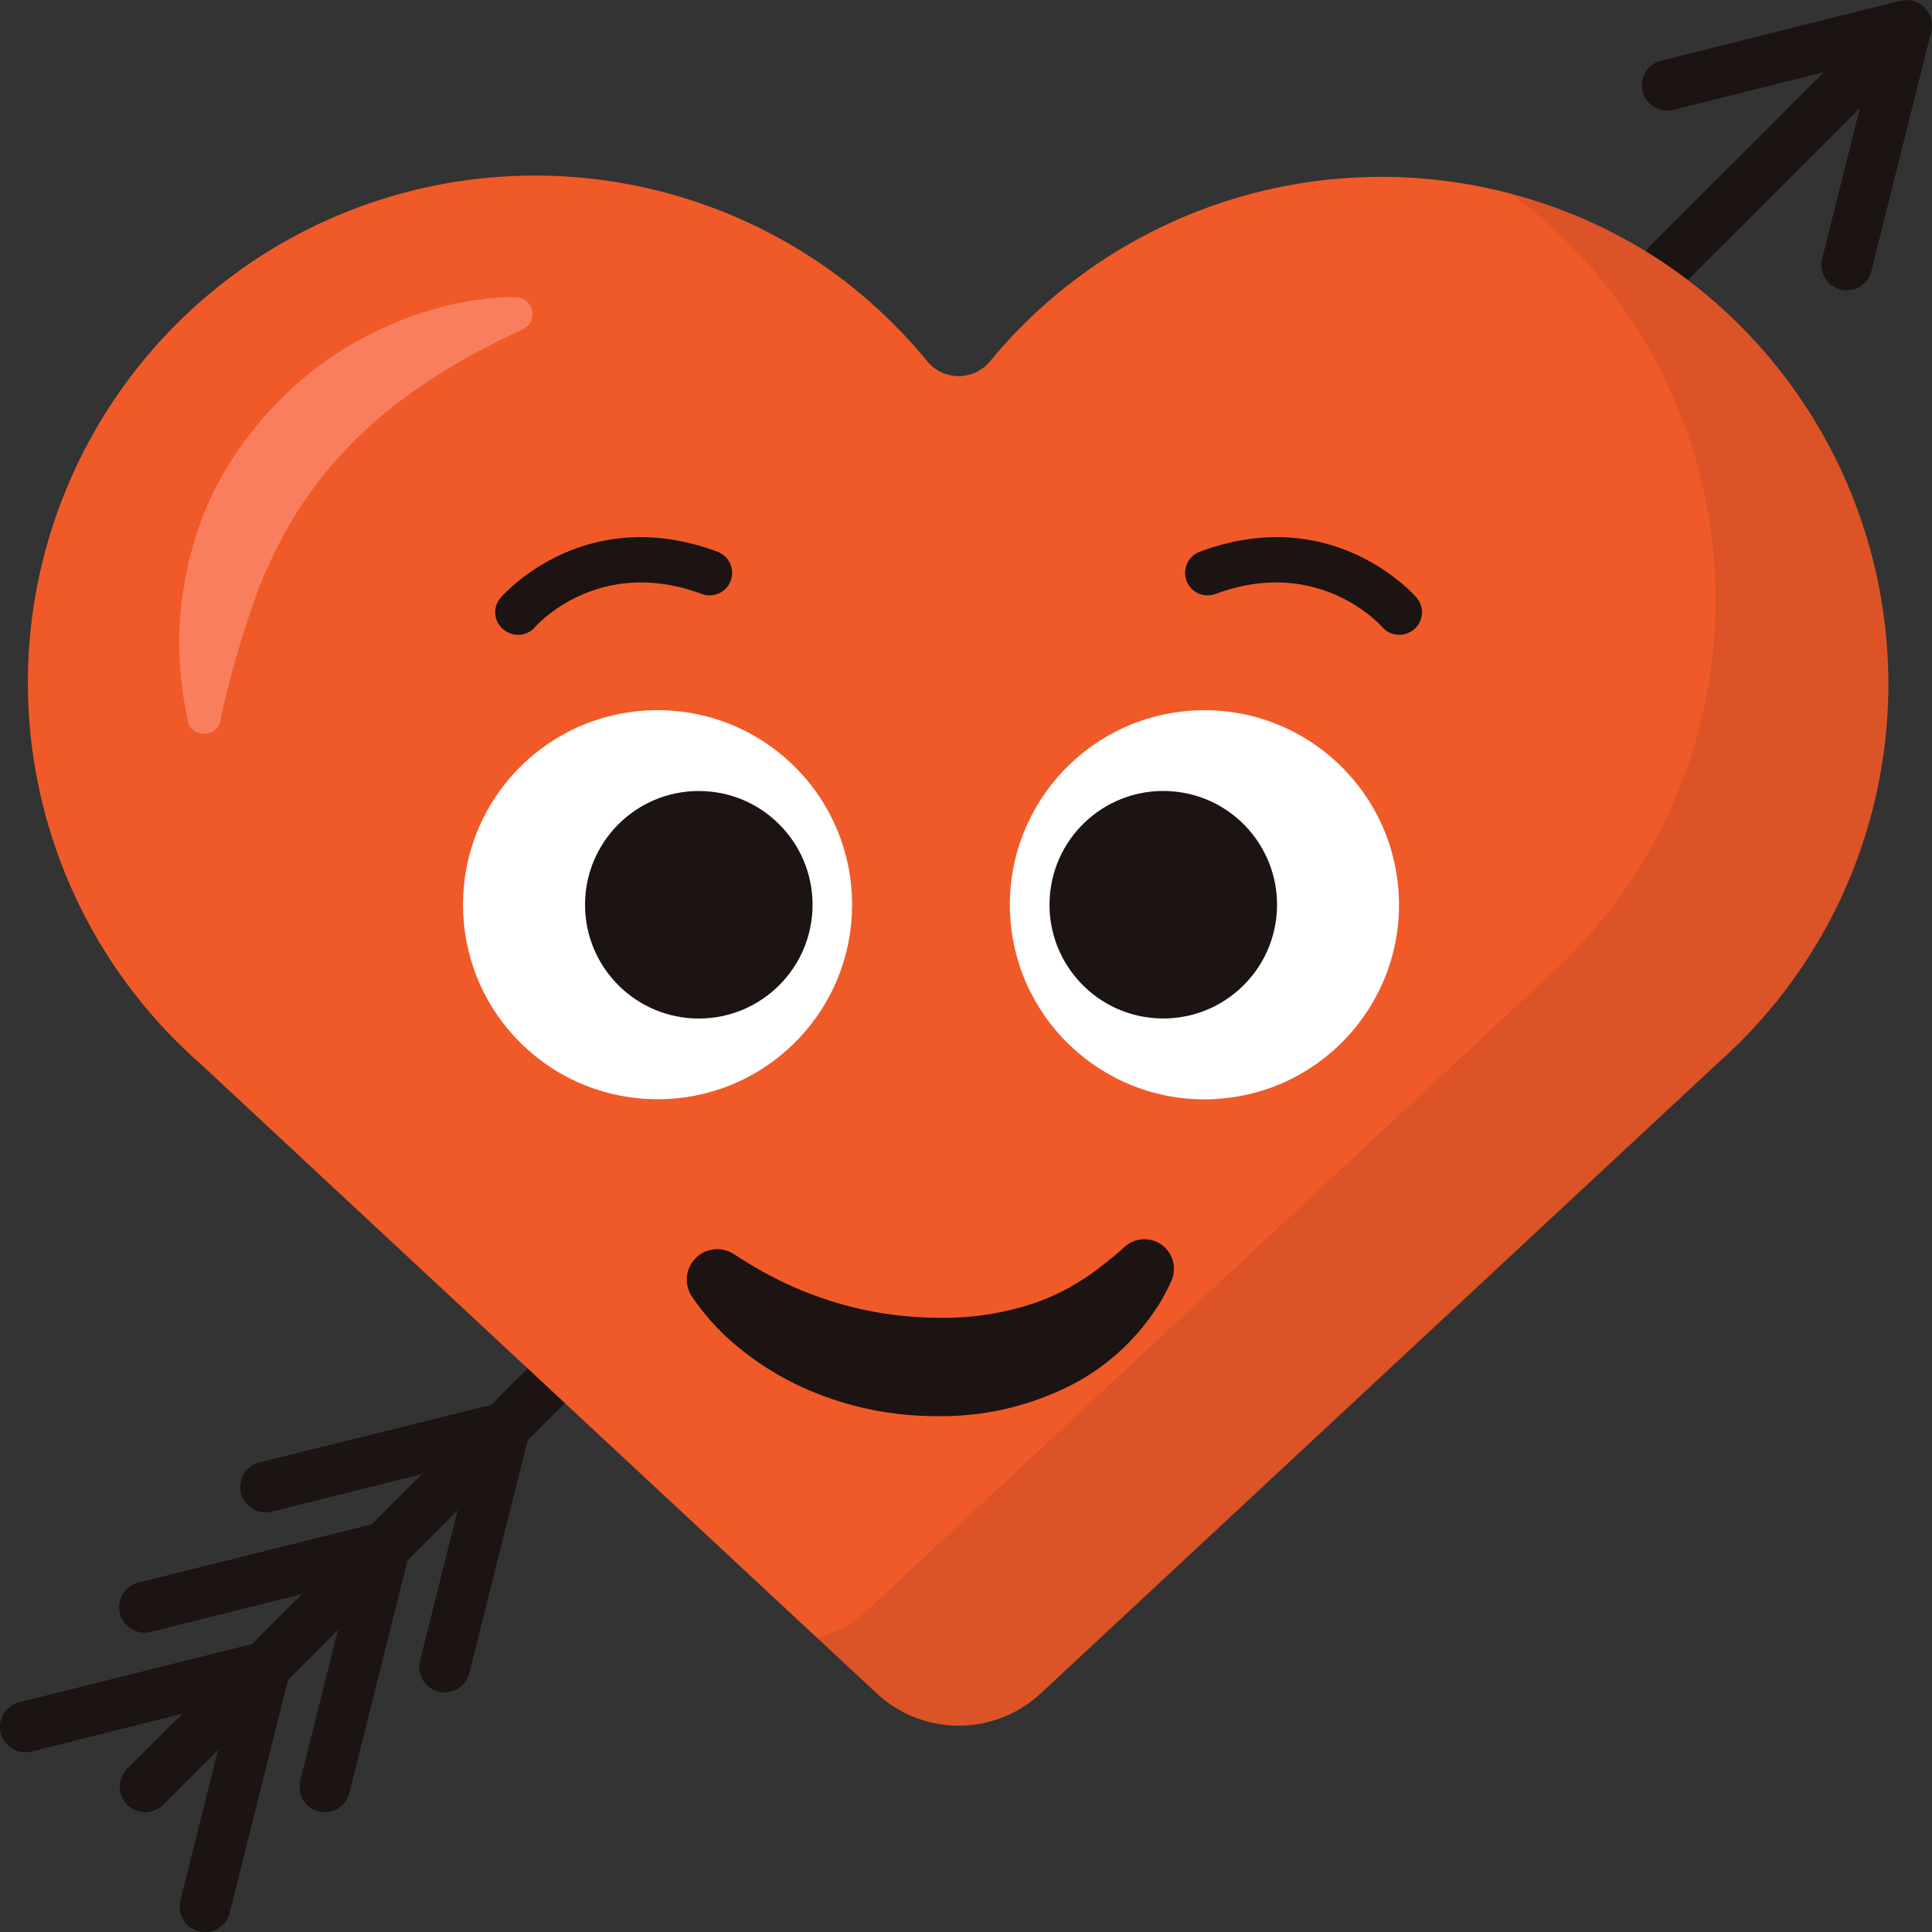
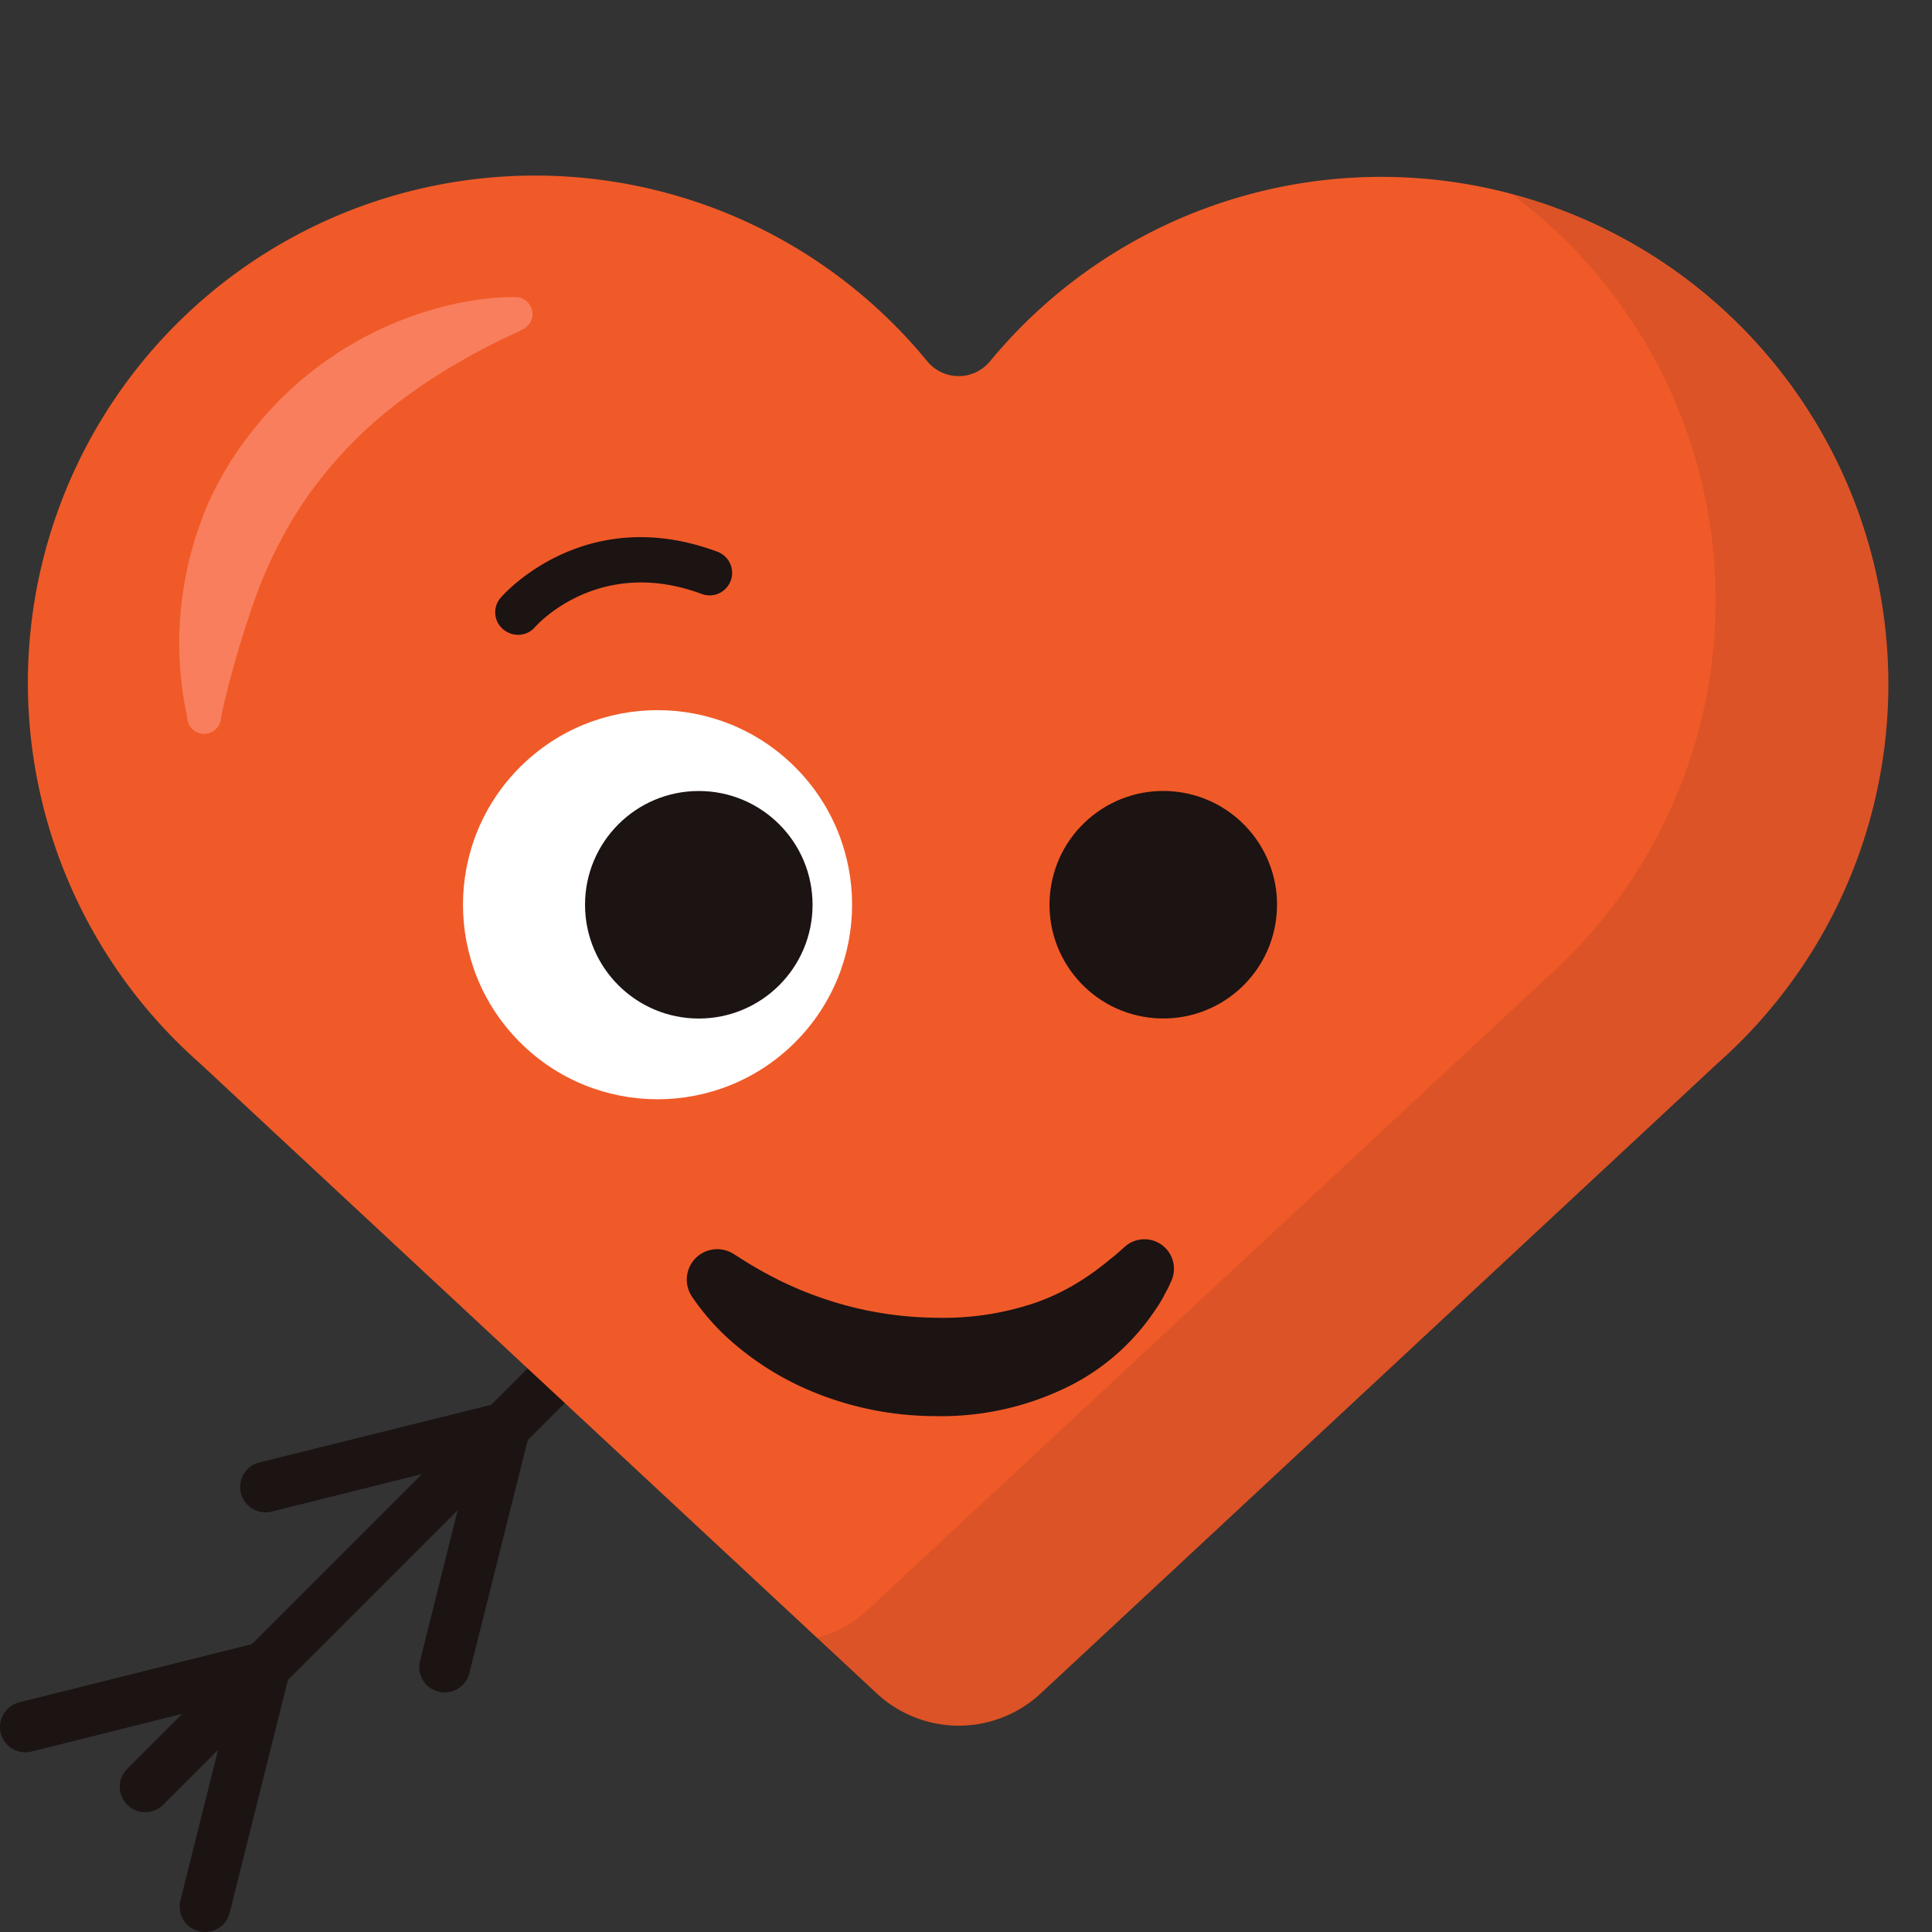
<svg xmlns="http://www.w3.org/2000/svg" viewBox="0 0 228.59 228.59">
  <rect x="0" y="0" width="228.59" height="228.59" fill="#333333" stroke="none" />
  <defs>
    <style>.cls-1{fill:#1c1313;}.cls-2{fill:#f05a28;}.cls-3{fill:#f97e5d;}.cls-4{fill:#fff;}.cls-5{opacity:0.1;}</style>
  </defs>
  <title>Ресурс 4</title>
  <g id="Слой_2" data-name="Слой 2">
    <g id="Layer_1" data-name="Layer 1">
-       <path class="cls-1" d="M218.5,34.35a3.1,3.1,0,0,1-.73-.09,3,3,0,0,1-2.27-2.91,3,3,0,0,1,.09-.73l4.46-17.84L199.54,33.29a3,3,0,1,1-4.25-4.24L215.81,8.54,198,13a3,3,0,0,1-1.46-5.82L224.85.09l.11,0a2.53,2.53,0,0,1,.63-.07,3.06,3.06,0,0,1,1.31.3,3.47,3.47,0,0,1,.37.21,2.94,2.94,0,0,1,.91,1,2.86,2.86,0,0,1,.22.47h0a3,3,0,0,1,.1,1.75h0l-7.09,28.34A3,3,0,0,1,218.5,34.35Z" />
      <path class="cls-1" d="M17.17,214.41a3,3,0,0,1-2.12-5.12l95.62-95.62a3,3,0,0,1,4.24,4.24L19.3,213.54A3,3,0,0,1,17.17,214.41Z" />
      <path class="cls-1" d="M52.61,200.24a3,3,0,0,1-.73-.09,3,3,0,0,1-2.18-3.64L55.57,173l-23.5,5.87a3,3,0,0,1-1.45-5.82L59,166a3,3,0,0,1,3.63,3.64L55.52,198A3,3,0,0,1,52.61,200.24Z" />
-       <path class="cls-1" d="M38.44,214.41a2.61,2.61,0,0,1-.73-.09,3,3,0,0,1-2.19-3.63l5.88-23.5-23.5,5.87a3,3,0,1,1-1.45-5.82l28.34-7.08a3,3,0,0,1,3.64,3.64l-7.09,28.34A3,3,0,0,1,38.44,214.41Z" />
      <path class="cls-1" d="M24.26,228.59a3.1,3.1,0,0,1-.73-.09,3,3,0,0,1-2.18-3.64l5.87-23.5L3.73,207.24a3,3,0,1,1-1.46-5.82l28.35-7.09A3,3,0,0,1,34.26,198l-7.09,28.34A3,3,0,0,1,24.26,228.59Z" />
      <path class="cls-2" d="M223.27,76.63A60,60,0,0,0,117.12,42.77a4.81,4.81,0,0,1-7.39,0,60,60,0,1,0-86.12,83h0l80.12,74.59a14.24,14.24,0,0,0,19.41,0l80.12-74.59h0A59.87,59.87,0,0,0,223.27,76.63Z" />
      <path class="cls-3" d="M61.58,39.11c-1.09.52-2.35,1.1-3.5,1.69s-2.31,1.2-3.43,1.86a65.83,65.83,0,0,0-6.42,4.14A50.51,50.51,0,0,0,37.67,57a44,44,0,0,0-4,6.11,53.55,53.55,0,0,0-3.13,6.72,118.34,118.34,0,0,0-4.39,15v0a2,2,0,0,1-4,0,41.1,41.1,0,0,1,0-17.49,18.7,18.7,0,0,1,.53-2.18c.21-.73.4-1.46.64-2.18.52-1.42,1-2.85,1.69-4.23A38.67,38.67,0,0,1,29.86,51a41.52,41.52,0,0,1,14-11.49,42.29,42.29,0,0,1,8.31-3.16,33.87,33.87,0,0,1,4.33-.87A27.22,27.22,0,0,1,61,35.16a2,2,0,0,1,2,2.06A2,2,0,0,1,61.78,39Z" />
      <path class="cls-1" d="M60.07,74.81a2.57,2.57,0,0,1-.57-.38,2.62,2.62,0,0,1-.26-3.71c.4-.47,10-11.28,25.64-5.44a2.64,2.64,0,1,1-1.84,5c-12.14-4.52-19.51,3.61-19.81,4A2.66,2.66,0,0,1,60.07,74.81Z" />
      <path class="cls-1" d="M87.16,148.59a49.76,49.76,0,0,0,5.51,3.12A44.2,44.2,0,0,0,98.52,154a42.42,42.42,0,0,0,12.21,1.91,33.78,33.78,0,0,0,11.86-1.8,26.18,26.18,0,0,0,5.32-2.6,27.79,27.79,0,0,0,2.53-1.79c.42-.32.83-.67,1.25-1s.85-.73,1.43-1.24a3.49,3.49,0,0,1,5.5,4l-.19.43c-.18.43-.51,1-.82,1.6s-.7,1.16-1.09,1.73a26.54,26.54,0,0,1-9.5,8.5,33.91,33.91,0,0,1-16.38,3.81,38.07,38.07,0,0,1-16.11-3.6,34.21,34.21,0,0,1-7-4.41,27.81,27.81,0,0,1-5.65-6.12,3.6,3.6,0,0,1,5-5Z" />
-       <path class="cls-1" d="M166.78,74.81a2.57,2.57,0,0,0,.57-.38,2.64,2.64,0,0,0,.26-3.71c-.4-.47-10-11.28-25.65-5.44a2.64,2.64,0,0,0,1.85,5c12.14-4.52,19.5,3.61,19.81,4A2.66,2.66,0,0,0,166.78,74.81Z" />
      <circle class="cls-4" cx="77.8" cy="107.05" r="23.02" transform="translate(-52.91 86.36) rotate(-45)" />
      <circle class="cls-1" cx="82.68" cy="107.05" r="13.46" />
-       <circle class="cls-4" cx="142.51" cy="107.05" r="23.02" transform="translate(-7.58 10.91) rotate(-4.27)" />
      <circle class="cls-1" cx="137.63" cy="107.05" r="13.46" transform="translate(21.11 236.75) rotate(-85.94)" />
      <g class="cls-5">
        <path class="cls-1" d="M223.27,76.63A60.18,60.18,0,0,0,178.91,23a59.91,59.91,0,0,1,3.89,92.87h0l-80.12,74.59a14,14,0,0,1-6.08,3.34l7.11,6.62a14.24,14.24,0,0,0,19.41,0l80.12-74.59h0A59.87,59.87,0,0,0,223.27,76.63Z" />
      </g>
    </g>
  </g>
</svg>